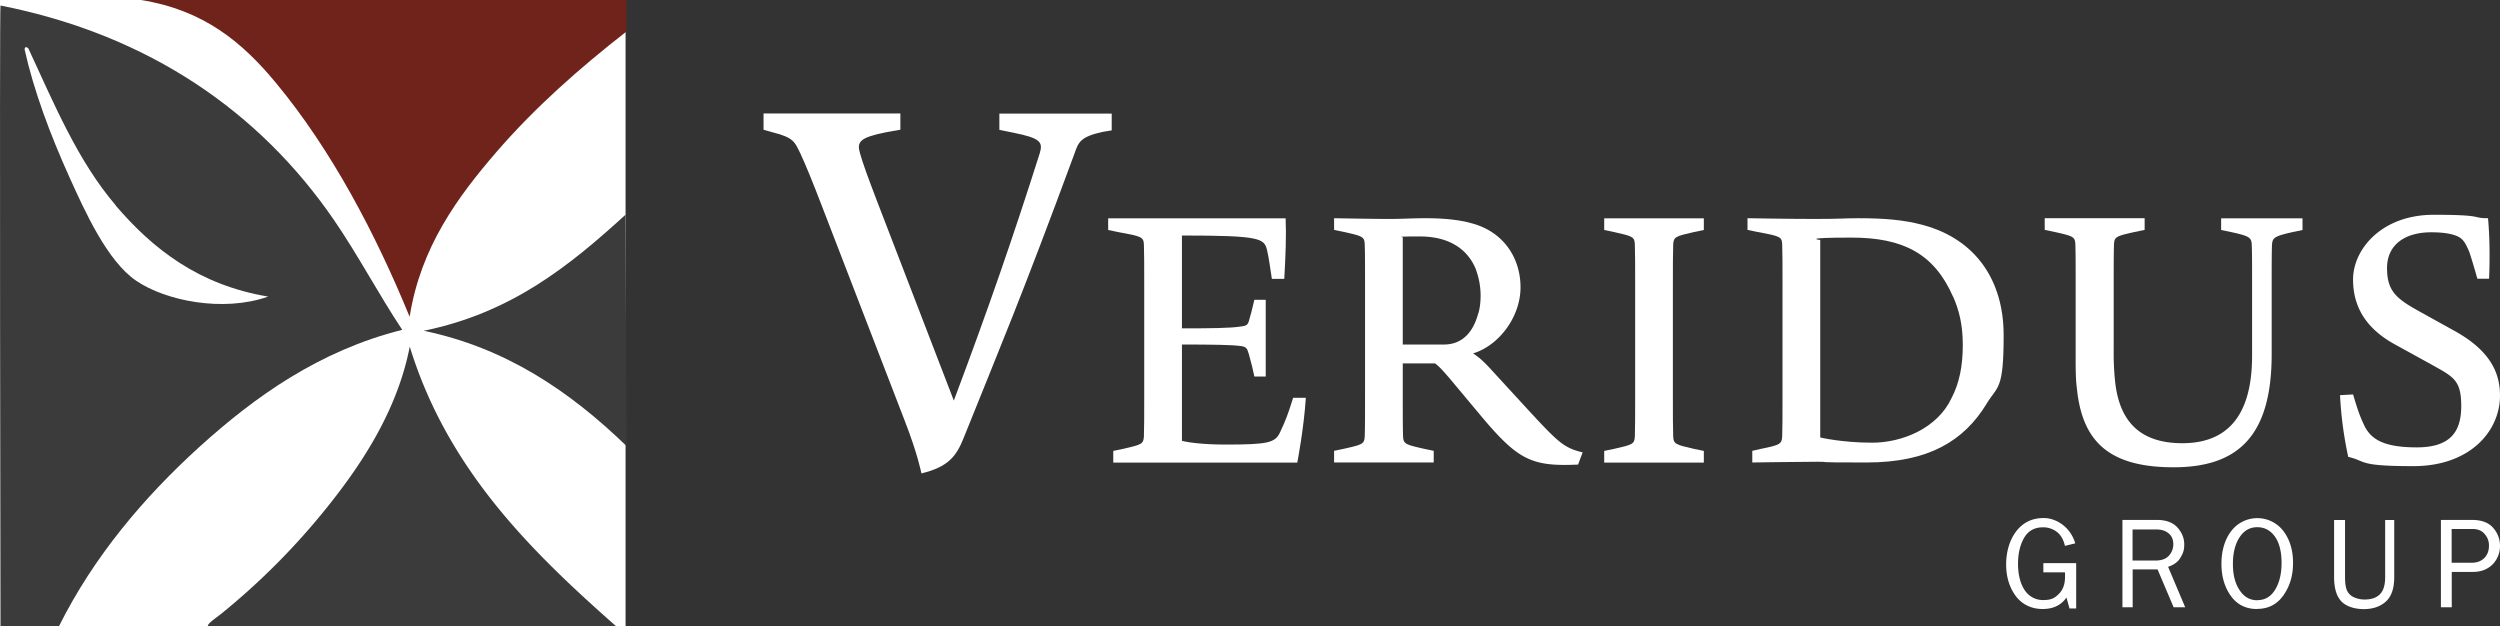
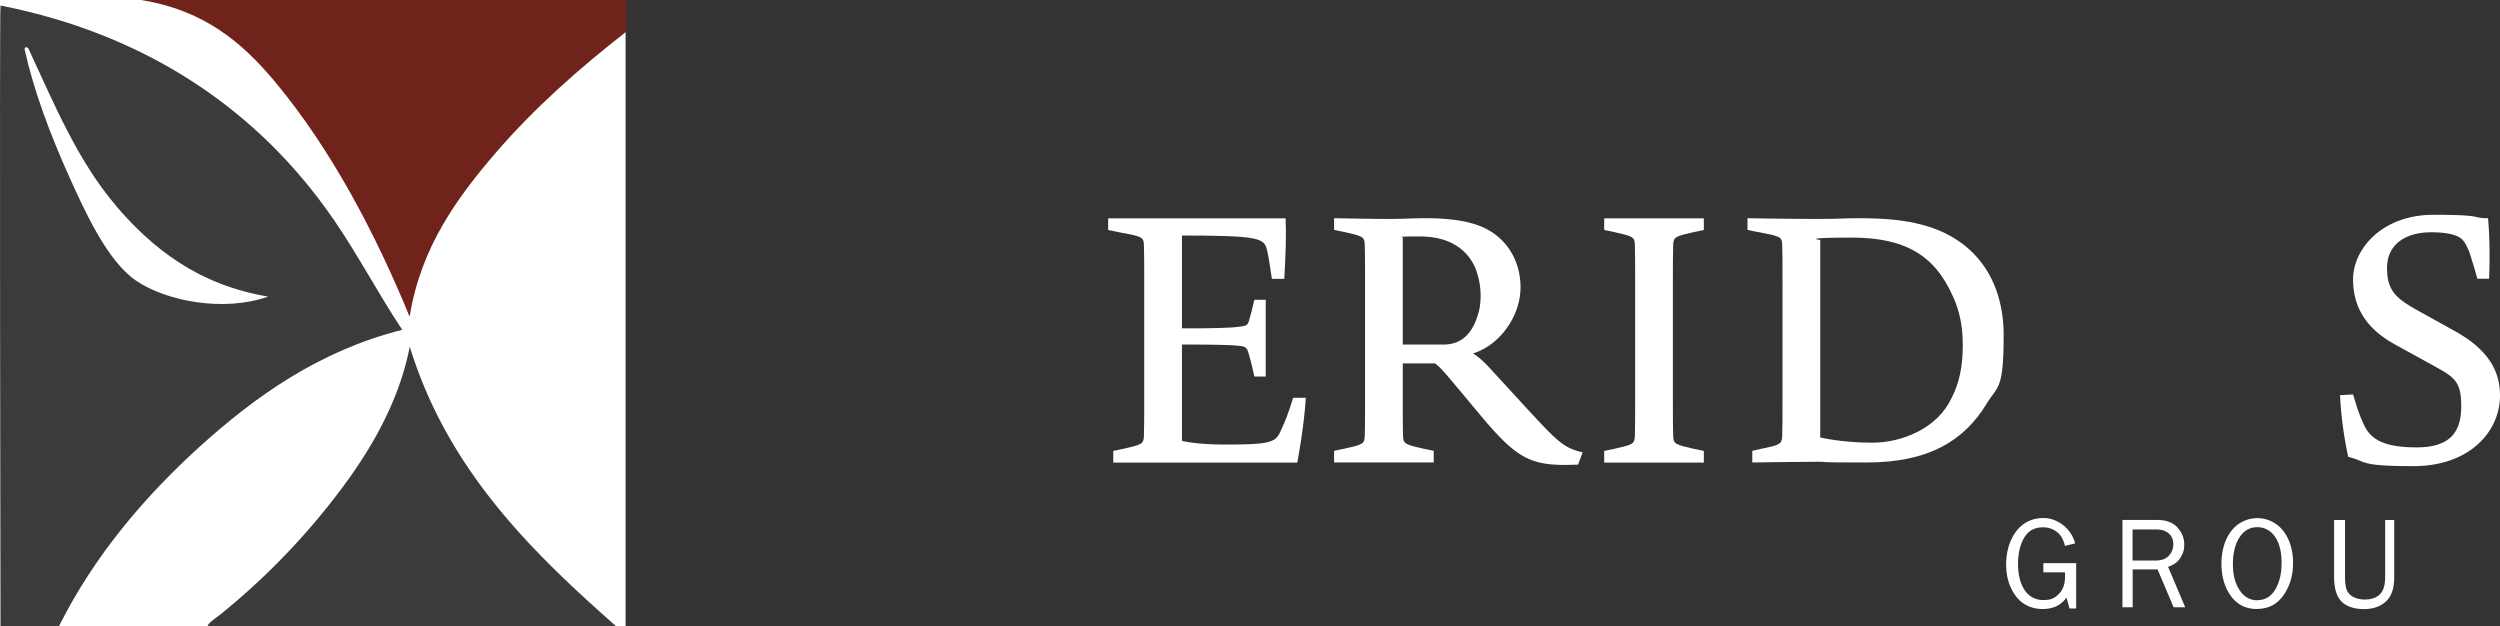
<svg xmlns="http://www.w3.org/2000/svg" xmlns:xlink="http://www.w3.org/1999/xlink" width="2398.989" height="601" viewBox="0 0 2398.989 601">
  <rect x="0" y="0" width="2398.989" height="601" fill="#333333" stroke="none" />
  <defs>
    <radialGradient id="radial-gradient" cx="0.466" cy="0.666" r="0.644" gradientTransform="matrix(0.653, 0, 0, -1, 0.488, 20.62)" gradientUnits="objectBoundingBox">
      <stop offset="0" stop-color="#be3327" />
      <stop offset="0.4" stop-color="#a42d23" />
      <stop offset="1" stop-color="#70231b" />
    </radialGradient>
    <radialGradient id="radial-gradient-2" cx="0.462" cy="0.584" fx="0.604" fy="0.461" r="0.586" gradientTransform="matrix(1.543, 0, 0, -1, -1.044, 10.37)" gradientUnits="objectBoundingBox">
      <stop offset="0" stop-color="#80807f" />
      <stop offset="0.3" stop-color="#7d7d7c" />
      <stop offset="0.6" stop-color="#757574" />
      <stop offset="0.7" stop-color="#676766" />
      <stop offset="0.9" stop-color="#545353" />
      <stop offset="1" stop-color="#3c3b3c" />
    </radialGradient>
    <radialGradient id="radial-gradient-3" cx="-1.206" cy="-11.822" fx="-1.43" fy="-11.822" r="0.248" gradientTransform="matrix(1.141, 0, 0, -1, 0.17, 25.355)" xlink:href="#radial-gradient-2" />
    <radialGradient id="radial-gradient-4" cx="-0.144" cy="-10.099" fx="-0.144" fy="-10.265" r="0.233" gradientTransform="matrix(0.685, 0, 0, -1, -0.045, 19.728)" xlink:href="#radial-gradient-2" />
  </defs>
  <g id="Veridus_RGB_Veridus_Group-White" data-name="Veridus_RGB_Veridus Group-White" transform="translate(-0.011)">
    <g id="Group_2593" data-name="Group 2593">
      <g id="Group_2591" data-name="Group 2591">
        <path id="Path_5944" data-name="Path 5944" d="M1992.3,540.5v43.4h-6.4l-2.9-10.5c-5.2,7.4-12.8,11-23,11s-19.6-4.2-25.7-12.5-9.2-18.4-9.2-30.3,3.2-23.3,9.7-31.8,15.3-12.7,26.5-12.7,25.4,8.1,30.1,24.3l-9.9,2.4c-1.4-6.2-4.1-10.7-8-13.6a21.627,21.627,0,0,0-12.9-4.2c-8.2,0-14.3,3.3-18.2,10s-5.9,15-5.9,25.1,2.2,19.3,6.6,25.5a20.779,20.779,0,0,0,17.9,9.2c7.5,0,10.8-2,14.7-5.9s5.9-9.3,5.9-16.2,0-2.8-.1-4.5h-20.7v-8.8h31.5Z" fill="#fff" />
        <path id="Path_5945" data-name="Path 5945" d="M2096.8,582.7h-11l-15.4-36.3h-23.9v36.3h-9.8V498.9h32.9c8.9,0,15.6,2.5,19.9,7.3,4.3,4.9,6.5,10.2,6.5,16.1s-1.2,8.7-3.6,12.8-6.4,7-11.9,8.8l16.4,38.8h0Zm-50.4-44.8h21.9c5.8,0,10.1-1.5,12.9-4.6a15.977,15.977,0,0,0,4.3-11.2c0-4.4-1.5-7.8-4.5-10.3s-6.8-3.7-11.4-3.7h-23.2v29.8h0Z" fill="#fff" />
        <path id="Path_5946" data-name="Path 5946" d="M2165.8,584.4c-10.7,0-19.1-4.2-25.1-12.6s-9-18.6-9-30.8,3.1-23.2,9.4-31.4a31.456,31.456,0,0,1,49.9-.2c6.2,8.1,9.4,18.4,9.4,30.7s-3,22.2-9.1,31-14.6,13.2-25.4,13.2h0Zm.3-8.5c7.3,0,13-3.3,17.1-10s6.2-15.3,6.2-25.8-2.1-19.2-6.4-25.2-9.9-9-17-9-12.8,3.3-17,9.8-6.3,15-6.3,25.5,2.1,18.6,6.4,25.1,9.9,9.7,17,9.7h0Z" fill="#fff" />
        <path id="Path_5947" data-name="Path 5947" d="M2288.8,499h8.7v54.7c0,11-2.7,18.8-8.1,23.6s-12.4,7.2-21.1,7.2-16.8-2.5-21.5-7.4-7-12.7-7-23.4V499h10.5v54.7c0,6.5.8,11.1,2.3,13.8a13.446,13.446,0,0,0,6.9,5.9,24.54,24.54,0,0,0,9.6,1.9c6.4,0,11.4-1.7,14.7-5.1,3.4-3.4,5-8.9,5-16.5V499h0Z" fill="#fff" />
-         <path id="Path_5948" data-name="Path 5948" d="M2352.8,582.7h-10.5V498.9h29.6c9.3,0,16.1,2.5,20.5,7.6a25.653,25.653,0,0,1,6.6,17.3,25.172,25.172,0,0,1-7.2,17.9c-4.8,4.7-11.1,7.1-18.8,7.1h-20.3v34h0Zm0-42.7H2372c4.9,0,8.9-1.5,11.9-4.5s4.5-6.9,4.5-11.8a15.927,15.927,0,0,0-4.1-11.2c-2.7-3.3-6.6-4.9-11.7-4.9h-20v32.3h0Z" fill="#fff" />
      </g>
      <g id="Group_2592" data-name="Group 2592">
-         <path id="Path_5949" data-name="Path 5949" d="M1066.9,125.1l-8.5,1.4c-21.7,4.7-23.5,9.9-27.3,20.8-51.3,139.1-72.5,188.6-106.4,273-7.1,17.9-15.1,27.8-40.5,34,0,0-3.3-17.9-16-50.5L788.7,197.7c-8.5-22.2-16-40.6-20.7-50.5-5.2-10.4-5.7-15.1-26.8-20.3l-8.5-2.4V108.9H864v15.6l-13.7,2.4c-25.9,5.2-28.2,9.4-25,20.3,2.8,9.9,7.1,21.7,17,47.6l73,189.6c33-87.7,57.4-158.4,82.4-237.2,3.3-10.8.9-14.6-25-19.8L959,124.6V109h107.8v16h0Z" fill="#fff" />
        <path id="Path_5950" data-name="Path 5950" d="M1244.9,443.9H1068.3V432.7l9.6-2c17.5-4,19.4-4.6,19.8-11.9.3-7.6.3-21.1.3-37V271.6c0-15.9,0-29.4-.3-37-.3-7.3-2.6-7.9-24.7-11.9l-9.6-2V209.5h170.3c.7,16.2,0,36-1.3,58.1h-11.9c-2-12.2-2.6-19.1-4.6-27.4-2.6-11.6-6.9-14.2-81.7-14.2v89.1c28,0,46.5-.3,55-1.6,5.9-.7,7.9-1,9.2-5.3,2-6.9,3-10.6,5.3-20.5h10.9v73.6h-10.9c-1.7-7.9-2.6-11.9-5.3-21.5-1.7-5.9-2.6-7.3-9.2-7.9-7.6-1-26.7-1.3-55-1.3V423c5.9,1.6,20.4,3.6,41.8,3.6,40.5,0,47.8-1.6,52.4-11.9,5.3-11.2,7.9-18.1,12.5-33h12.2c-2,30.4-8.2,62.1-8.2,62.1h0Z" fill="#fff" />
        <path id="Path_5951" data-name="Path 5951" d="M1514.4,445.8c-43.8,2-57-4-90.9-43.9l-32.6-39c-6.6-7.6-9.2-10.6-13.8-14.2h-31v33c0,15.9,0,29.4.3,37,.3,7.3,2.3,7.9,19.8,11.9l9.6,2v11.2h-95.6V432.6l9.6-2c17.8-4,19.4-4.6,19.8-11.9.3-7.6.3-21.1.3-37V271.5c0-15.9,0-29.4-.3-37-.3-7.3-2-7.9-19.8-11.9l-9.6-2V209.4s37.2.7,52.4.7,20.8-.7,35.9-.7,31.6,1.3,43.8,4.9c30,7.9,46.8,32.7,46.8,61.4s-21.1,56.1-45.5,63.4c5.9,4,10.2,7.6,19.1,17.5l33.6,36.6c28.7,31,34.3,36.6,52.4,40.9l-4.3,11.5h0Zm-97.8-186.5c-7.9-20.5-26.4-32.4-54-32.4s-14.8.7-16.5,1V330.6h39.5c18.1,0,28-12.5,32.6-28.7,2-5.6,2.6-12.5,2.6-18.8a71.941,71.941,0,0,0-4.3-23.8h.1Z" fill="#fff" />
        <path id="Path_5952" data-name="Path 5952" d="M1539.4,443.9V432.7l9.6-2c17.8-4,19.4-4.6,19.8-11.9.3-7.6.3-21.1.3-37V271.6c0-15.9,0-29.4-.3-37-.3-7.3-2-7.9-19.8-11.9l-9.6-2V209.5H1635v11.2l-9.6,2c-17.5,4-19.4,4.6-19.8,11.9-.3,7.6-.3,21.1-.3,37V381.8c0,15.9,0,29.4.3,37,.3,7.3,2.3,7.9,19.8,11.9l9.6,2v11.2Z" fill="#fff" />
        <path id="Path_5953" data-name="Path 5953" d="M1906.2,387.7c-21.7,35.3-55.3,56.1-115,56.1s-30.6-.7-47.1-.7-62.6.7-62.6.7V432.6l8.9-2c17.8-3.6,19.4-4.6,19.8-11.9.3-7.6.3-21.1.3-37V271.5c0-15.9,0-29.4-.3-37-.3-7.3-2-7.9-23.7-11.9l-9.6-2V209.4s40.5.7,64.9.7,28-.7,41.2-.7c25.4,0,44.5,1.6,62.6,6.6,49.8,13.5,77.1,52.5,77.1,105.6s-5.6,48.2-16.5,66h0Zm-32-102.9c-18.1-41.3-47.8-56.8-97.5-56.8s-30,2.3-30,2.3V419.8s20.8,5,49.8,5,62.6-13.9,76.1-42.6c7.6-14.5,10.9-31,10.9-51.2s-3.9-34-9.2-46.2Z" fill="#fff" />
-         <path id="Path_5954" data-name="Path 5954" d="M2209.6,220.7l-9.6,2c-17.5,4-19.4,5.3-19.8,12.5-.3,7.6-.3,20.5-.3,36.3v68.3c0,77.9-31.6,108.6-94.2,108.6s-87.3-25.4-92.6-74.6c-1.3-9.6-1.3-20.1-1.3-29.7V271.5c0-15.9,0-29.4-.3-37-.3-7.3-2-7.9-19.8-11.9l-9.6-2V209.4H2058v11.2l-9.6,2c-17.8,4-19.4,4.6-19.8,11.9-.3,7.6-.3,21.1-.3,37v65a256.469,256.469,0,0,0,1.3,29c3.9,38.3,23.4,59.8,64.6,59.8s66.9-24.1,66.9-83.8v-70c0-15.9,0-28.7-.3-36.3-.3-7.3-2-8.6-19.8-12.5l-9.6-2V209.5h78.1v11.2h.1Z" fill="#fff" />
        <path id="Path_5955" data-name="Path 5955" d="M2253.4,438.6a364.448,364.448,0,0,1-7.9-59.4l12.5-.7c4.6,15.2,6.3,20.5,11.2,30.7,6.3,12.2,18.1,20.1,49.8,20.1s42.8-14.2,42.8-39.6-7.6-28.1-29.3-40.3l-33.6-18.5c-25.7-13.9-40.9-33.7-40.9-62.7s27.4-62.1,77.4-62.1,35.6,3.3,52.1,3.3c2.6,27.7,1,58.1,1,58.1h-11.2s-5.3-18.8-7.9-26.1c-2.3-5.3-3.9-8.6-6.3-11.2-3.9-4.3-13.2-7.3-30-7.3-25.7,0-42.5,12.2-42.5,34.3s8.9,29.4,31,41.6l33.9,18.8c33.9,18.8,43.5,39.9,43.5,62,0,34.3-29,67.7-83,67.7s-44.5-4.6-62.6-8.9h0Z" fill="#fff" />
      </g>
    </g>
    <rect id="Rectangle_3589" data-name="Rectangle 3589" width="600.3" height="601" transform="translate(0.012)" fill="#fff" />
    <g id="Group_2594" data-name="Group 2594">
      <path id="Path_5956" data-name="Path 5956" d="M135.2,0H601.1V30.3c-44.9,35-87.9,72.9-125,115.9-36.5,42.4-72.4,90.6-83,157.8C360.5,224.4,318,143.6,264.6,79.3,232.5,40.6,195.6,9.6,135.2,0Z" fill-rule="evenodd" fill="url(#radial-gradient)" />
      <path id="Path_5957" data-name="Path 5957" d="M.5,5.3C144.1,33.7,249.6,108.2,320,210.4c23.5,34.1,42.6,70.8,66,106.1-79.8,20-141.7,64.4-194.6,112.3C138.2,477.1,90.2,533.7,56.6,600.9H.5S-.6,5.5.5,5.3ZM111.1,197.1C74.6,154.3,52.4,100.7,27.2,46.4c-3.1-2.8-3.6.3-3.6.9,8.8,39.8,24.6,81.8,42.8,122.2,15.1,33.4,36.5,81,64.3,99.9,28.2,19.2,83.2,30.5,126.7,15.2C191,273.6,146.7,239,111,197.2h0Z" fill-rule="evenodd" fill="url(#radial-gradient-2)" />
-       <path id="Path_5958" data-name="Path 5958" d="M601.2,428C546.3,374.9,485,333.7,406.6,317.4c84.5-17.2,140.5-62.9,193.7-111.4l.9,222Z" fill-rule="evenodd" fill="url(#radial-gradient-3)" />
      <path id="Path_5959" data-name="Path 5959" d="M393.2,332.6C429.6,451.1,510.6,529.8,591.3,601H199.5c-1-2.4,8.9-8.8,13.4-12.5A673.429,673.429,0,0,0,313.8,486.9c33.9-42.2,67.6-93.6,79.4-154.2h0Z" fill-rule="evenodd" fill="url(#radial-gradient-4)" />
    </g>
  </g>
</svg>